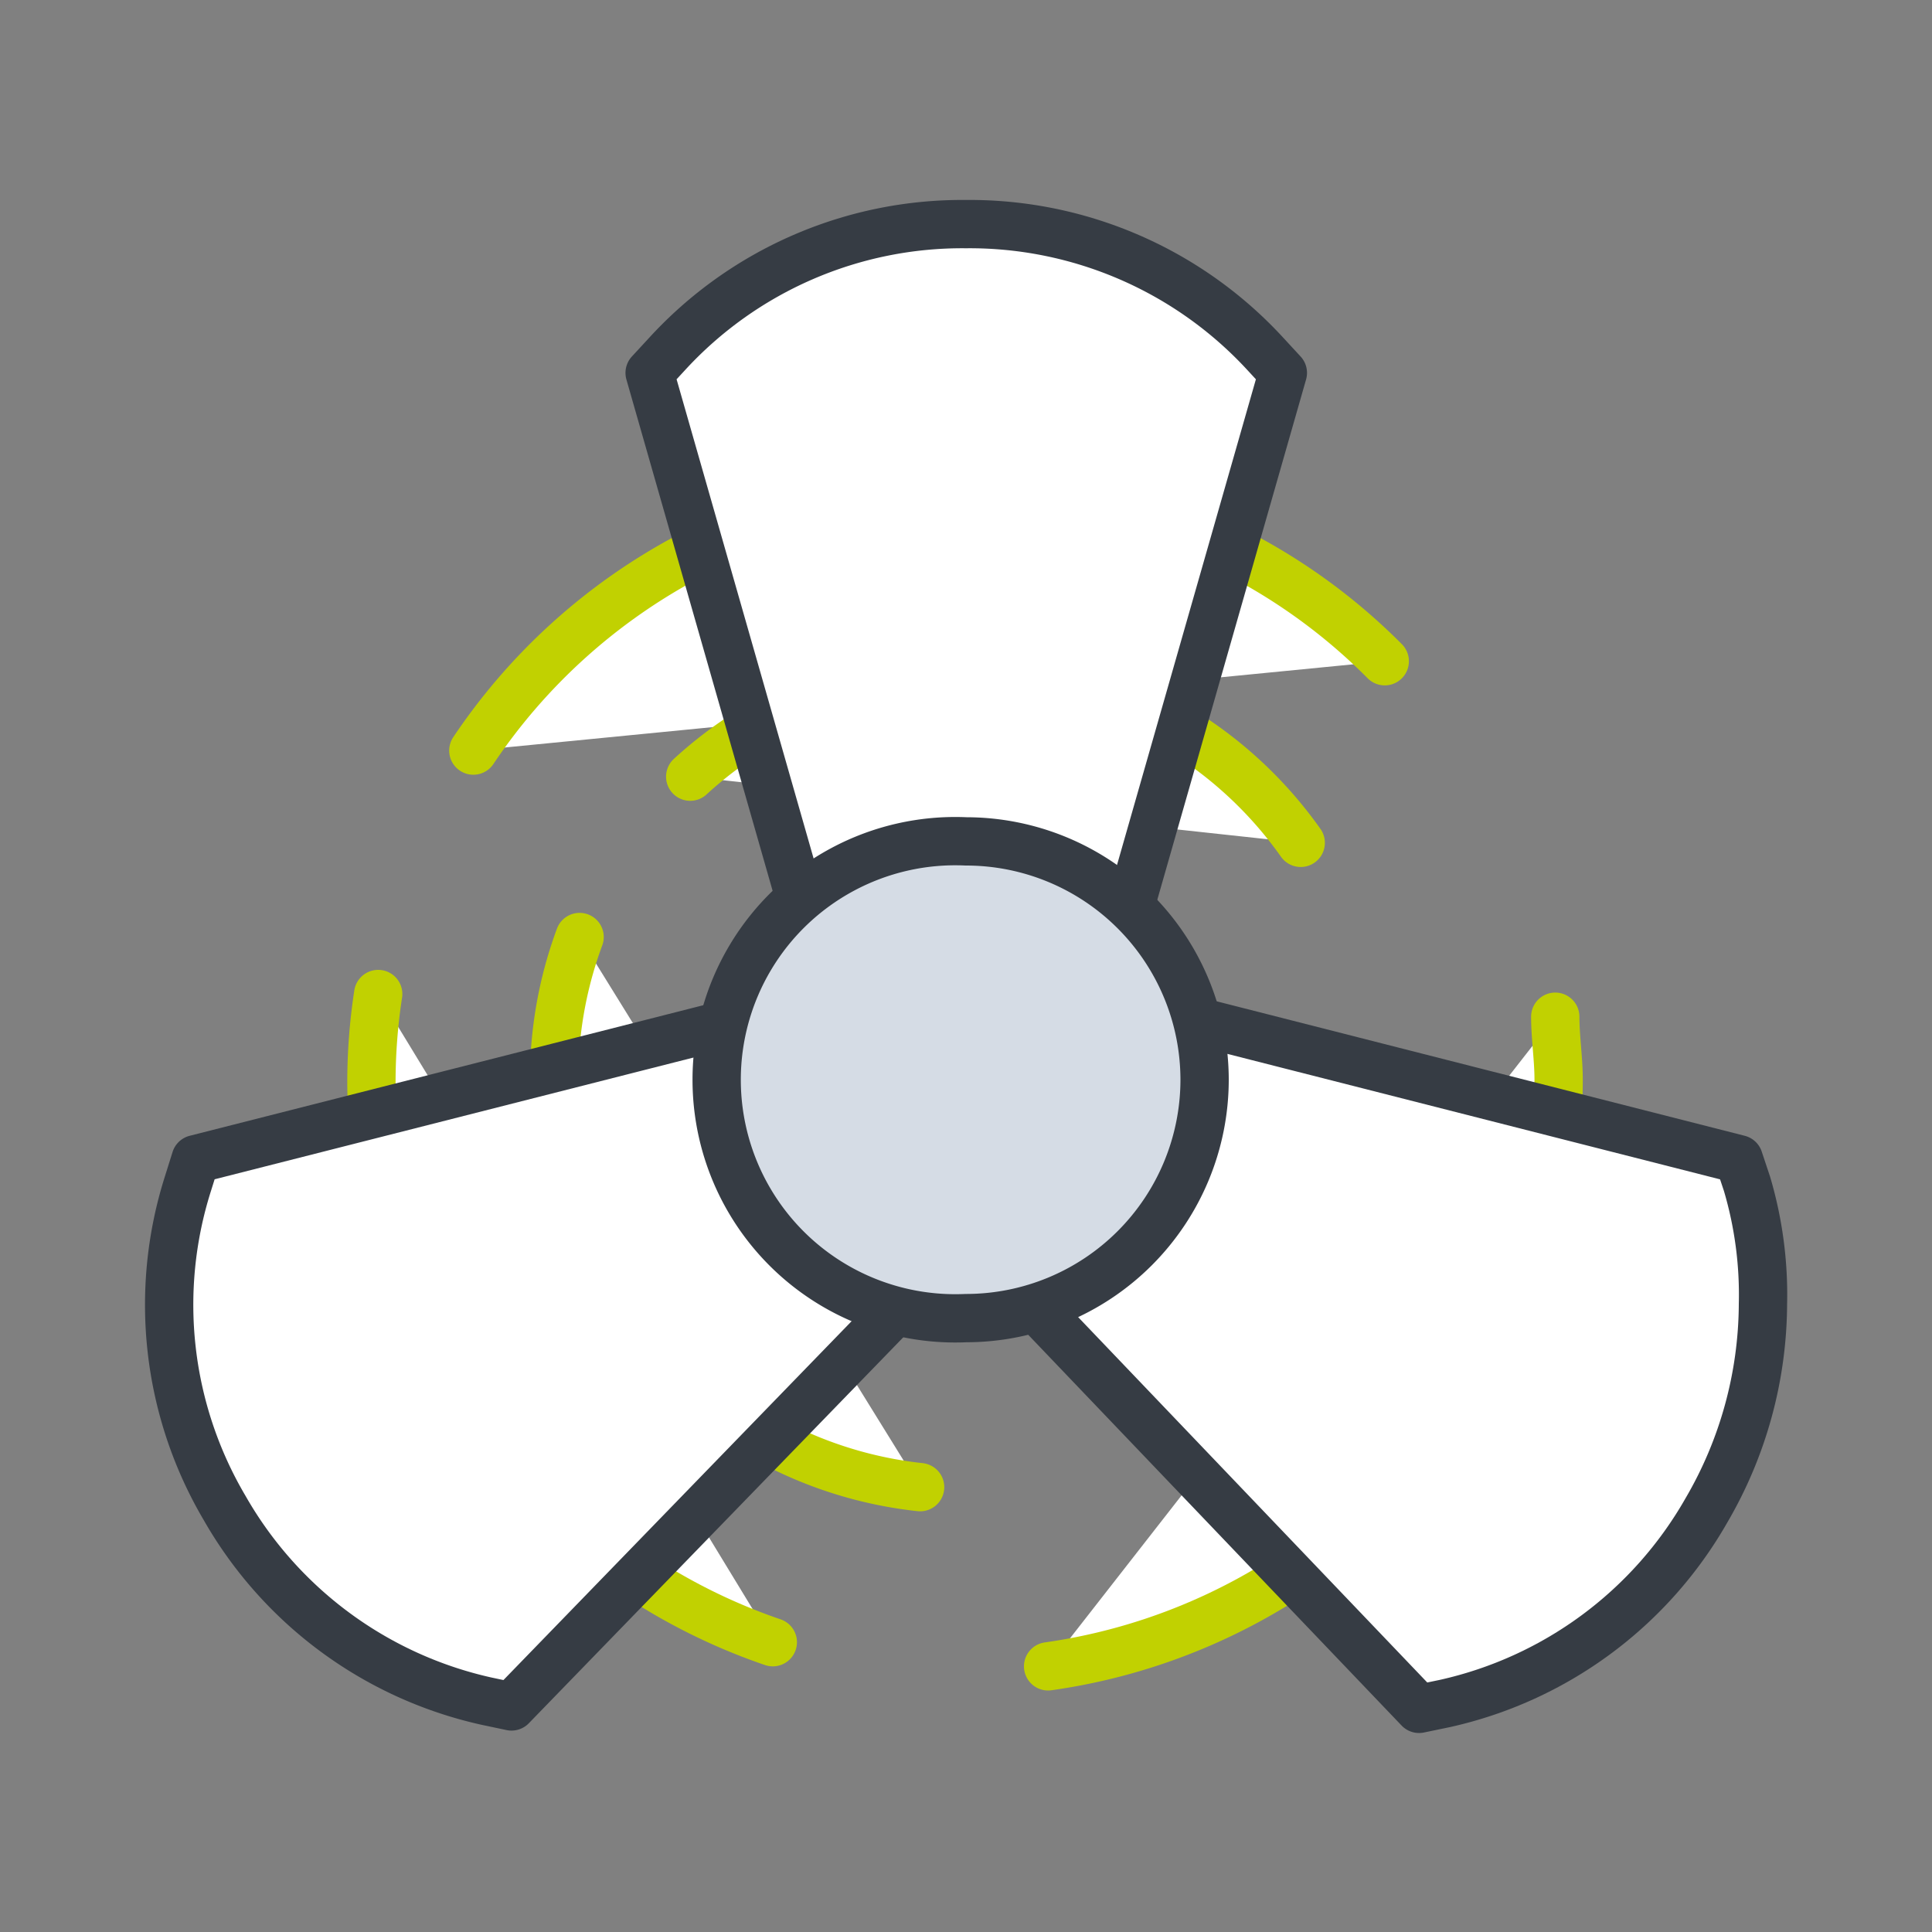
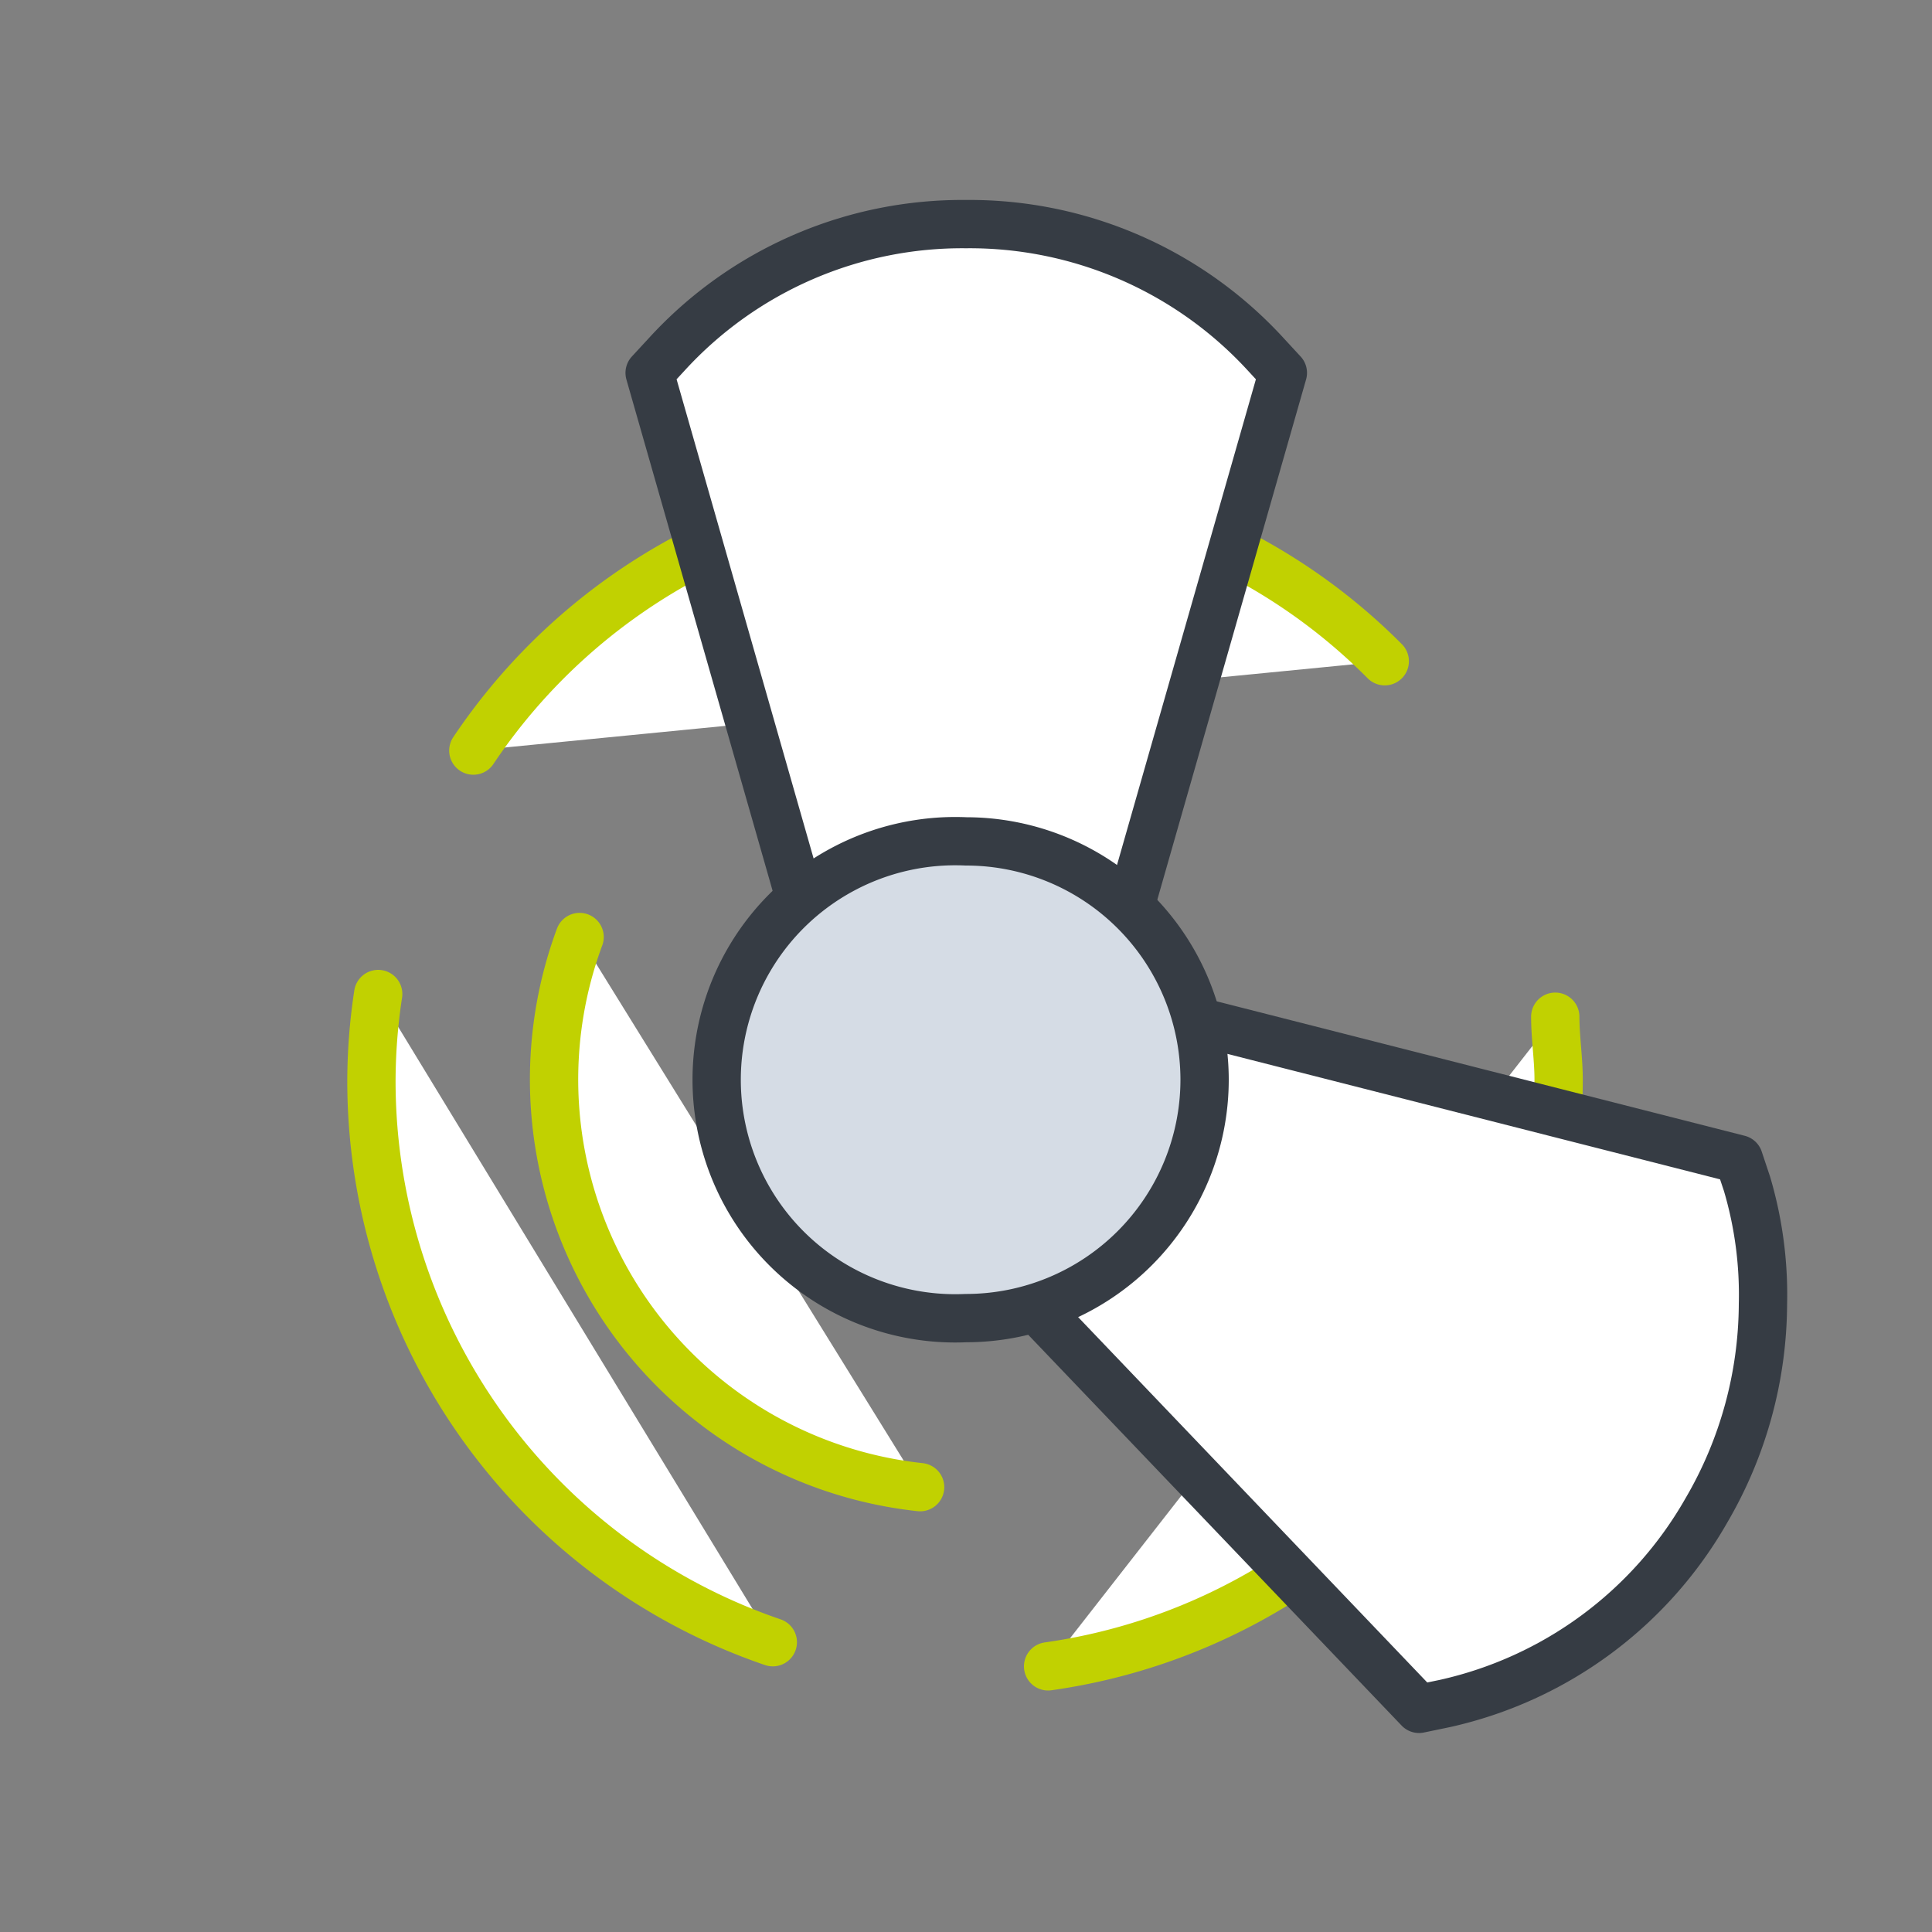
<svg xmlns="http://www.w3.org/2000/svg" id="Calque_1" data-name="Calque 1" viewBox="0 0 40 40">
  <rect x="0" y="0" width="40" height="40" fill="#808080" stroke="none" />
  <defs>
    <style>.cls-1,.cls-2{fill:#fff;}.cls-1{stroke:#c1d101;}.cls-1,.cls-2,.cls-4{stroke-linecap:round;stroke-linejoin:round;}.cls-2,.cls-4{stroke:#363c44;}.cls-3{fill:#ffaa20;}.cls-4{fill:#d5dce5;}</style>
  </defs>
  <path class="cls-1" d="M16,34a12.28,12.28,0,0,1-8.31-11.6,12.08,12.08,0,0,1,.14-1.82" />
  <path class="cls-1" d="M9.8,15.54A12.29,12.29,0,0,1,20,10.09h0a12.2,12.2,0,0,1,8.67,3.6" />
  <path class="cls-1" d="M32.2,21.05c0,.43.07.87.07,1.31A12.29,12.29,0,0,1,21.7,34.5" />
-   <path class="cls-1" d="M14.29,16.08A8.43,8.43,0,0,1,20,13.86h0a8.49,8.49,0,0,1,6.93,3.59" />
  <path class="cls-1" d="M19.05,30.79A8.49,8.49,0,0,1,12,19.4" />
  <path class="cls-2" d="M26.56,7.72,23.22,19.4l-.93-.26H17.72l-.93.26L13.45,7.72l.36-.39A8.29,8.29,0,0,1,20,4.64h0a8.32,8.32,0,0,1,6.2,2.69Z" />
-   <path class="cls-3" d="M36.5,27a8.51,8.51,0,0,1-1.16,4.27,8.35,8.35,0,0,1-5.43,4l-.52.11L21,26.61l.7-.67,2.28-4,.24-.94L36,24l.17.51A8.08,8.08,0,0,1,36.5,27Z" />
-   <path class="cls-2" d="M16.08,22,15.85,21,4.05,24l-.16.51a8.28,8.28,0,0,0,.76,6.71,8.32,8.32,0,0,0,5.42,4l.52.11,8.46-8.72-.7-.67Z" />
  <path class="cls-2" d="M36.5,27a8.53,8.53,0,0,1-1.17,4.27,8.31,8.31,0,0,1-5.42,4l-.53.11L21,26.61l.7-.67,2.28-4,.24-.94L36,24l.17.51A8.08,8.08,0,0,1,36.5,27Z" />
  <path class="cls-4" d="M24.94,22.35A4.94,4.94,0,0,1,20,27.29h0a4.94,4.94,0,1,1,0-9.87h0A4.94,4.94,0,0,1,24.94,22.35Z" />
</svg>